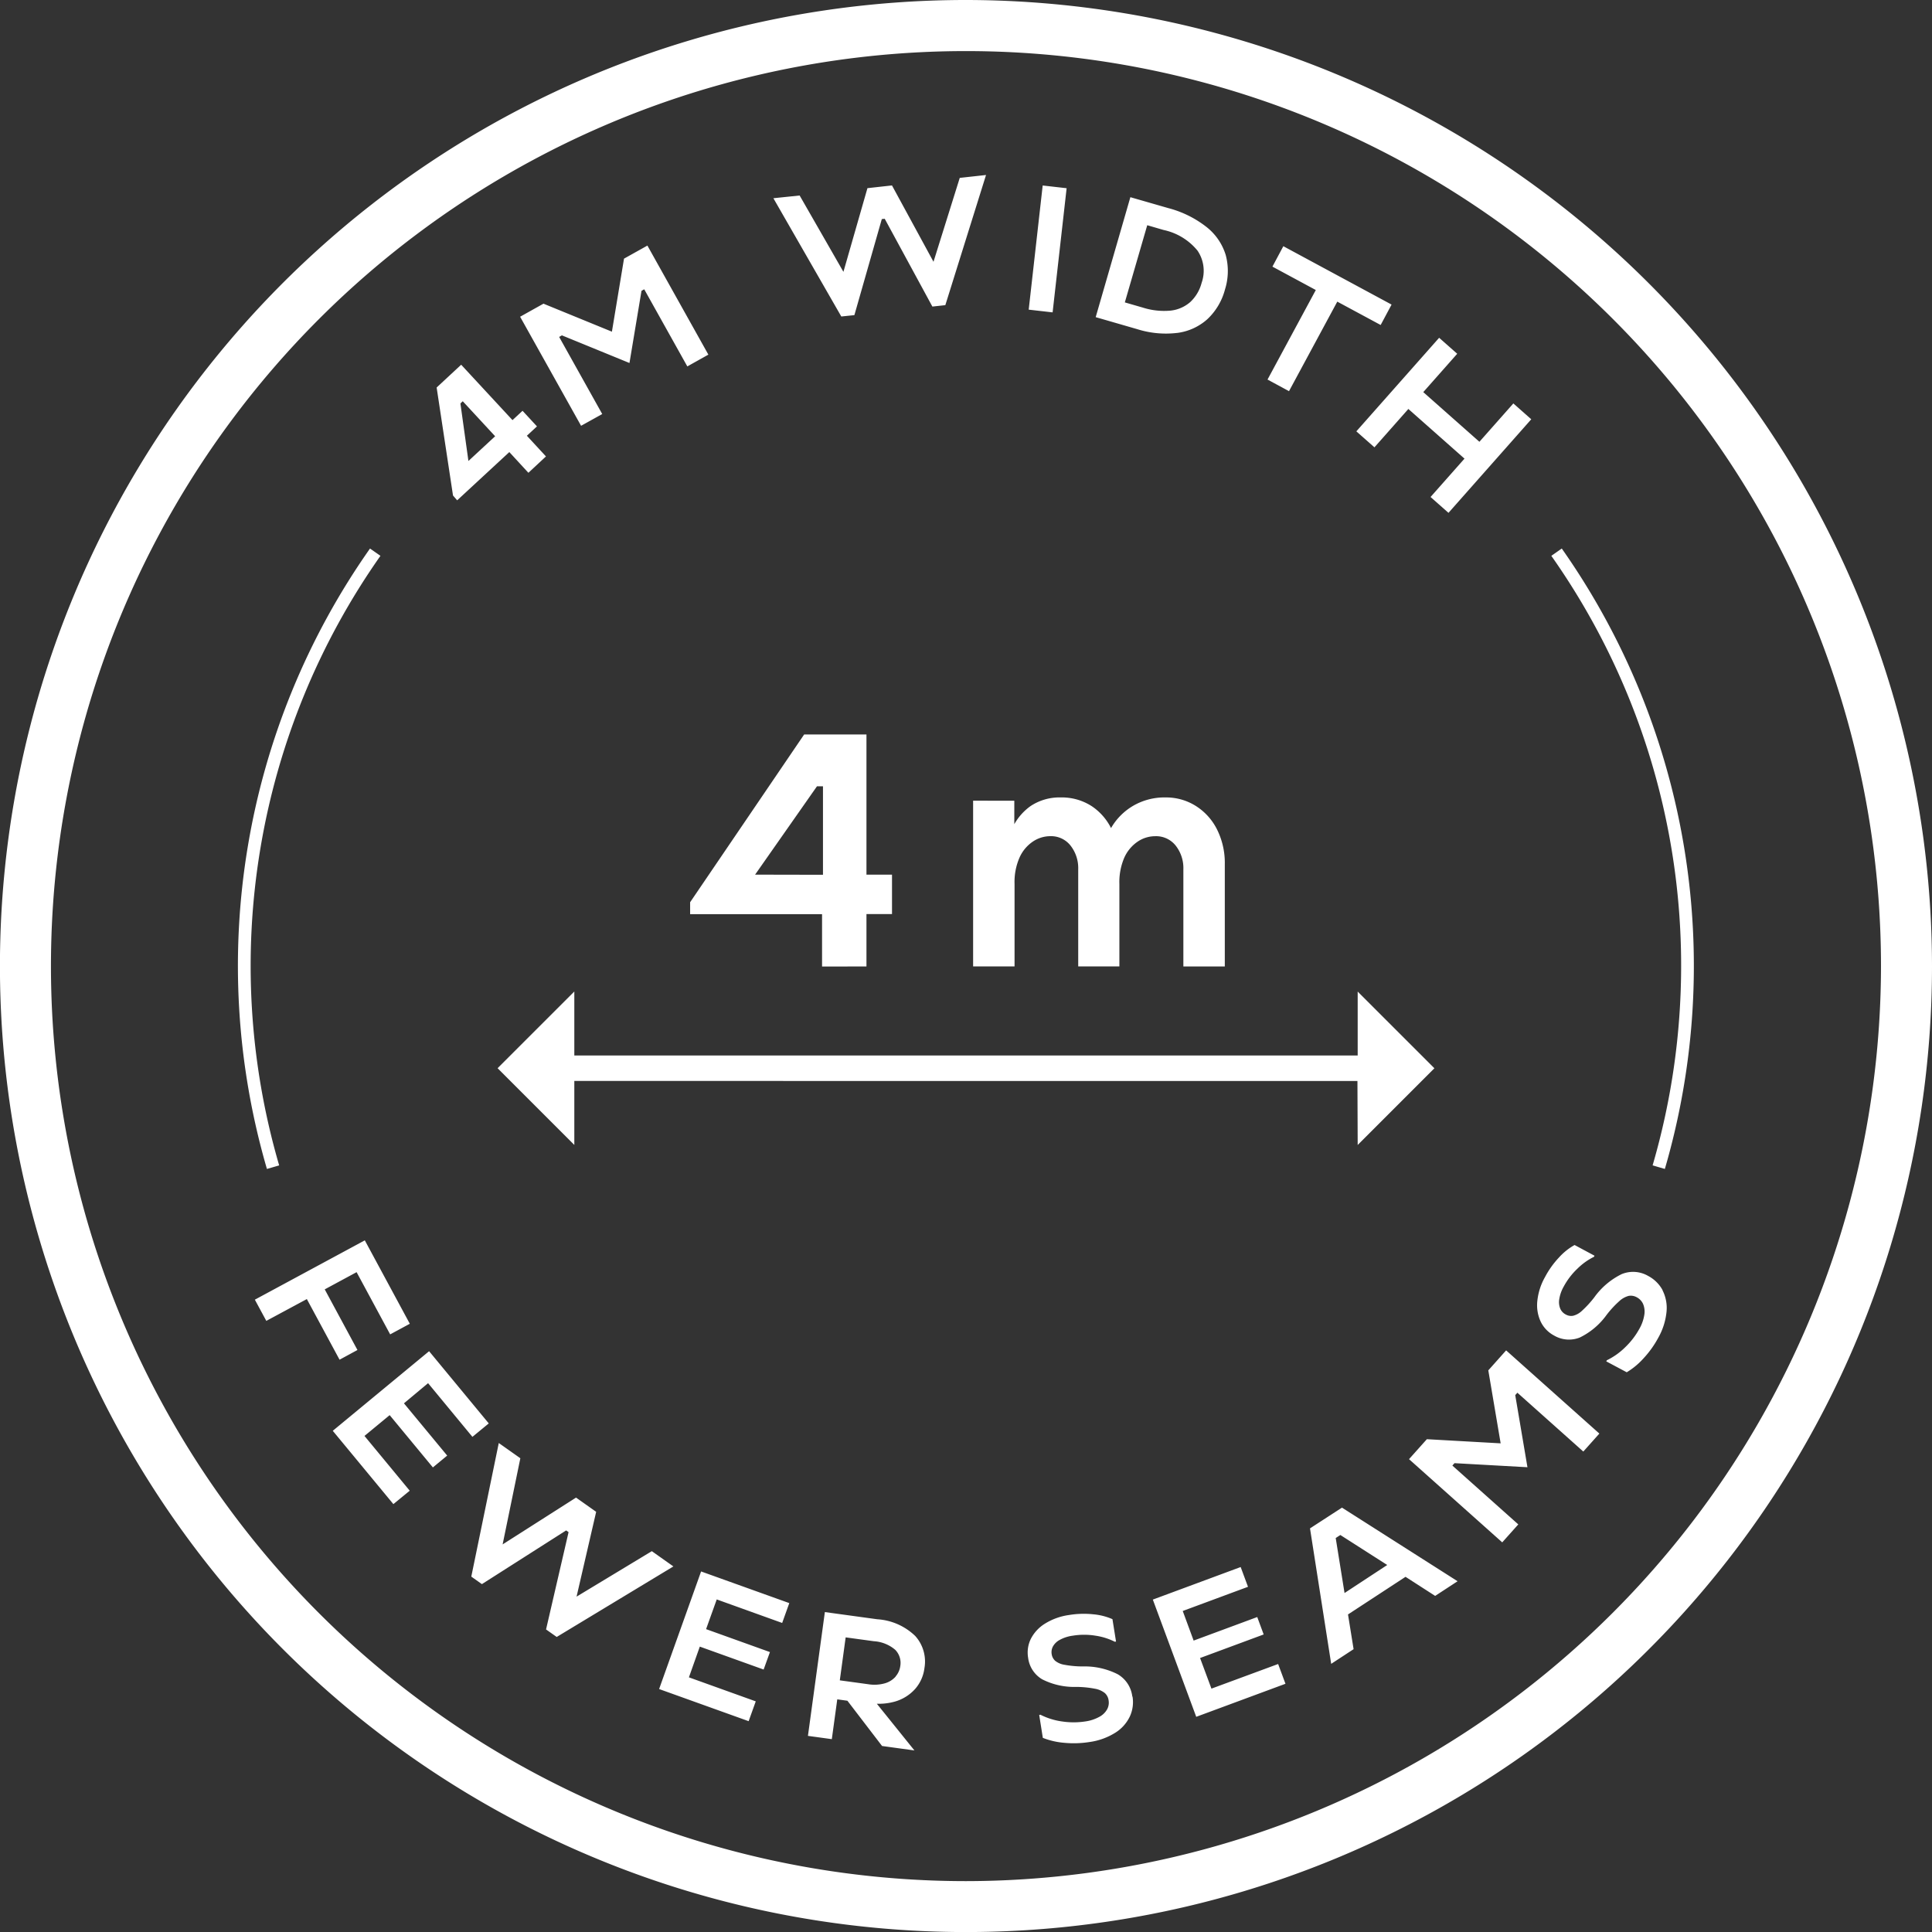
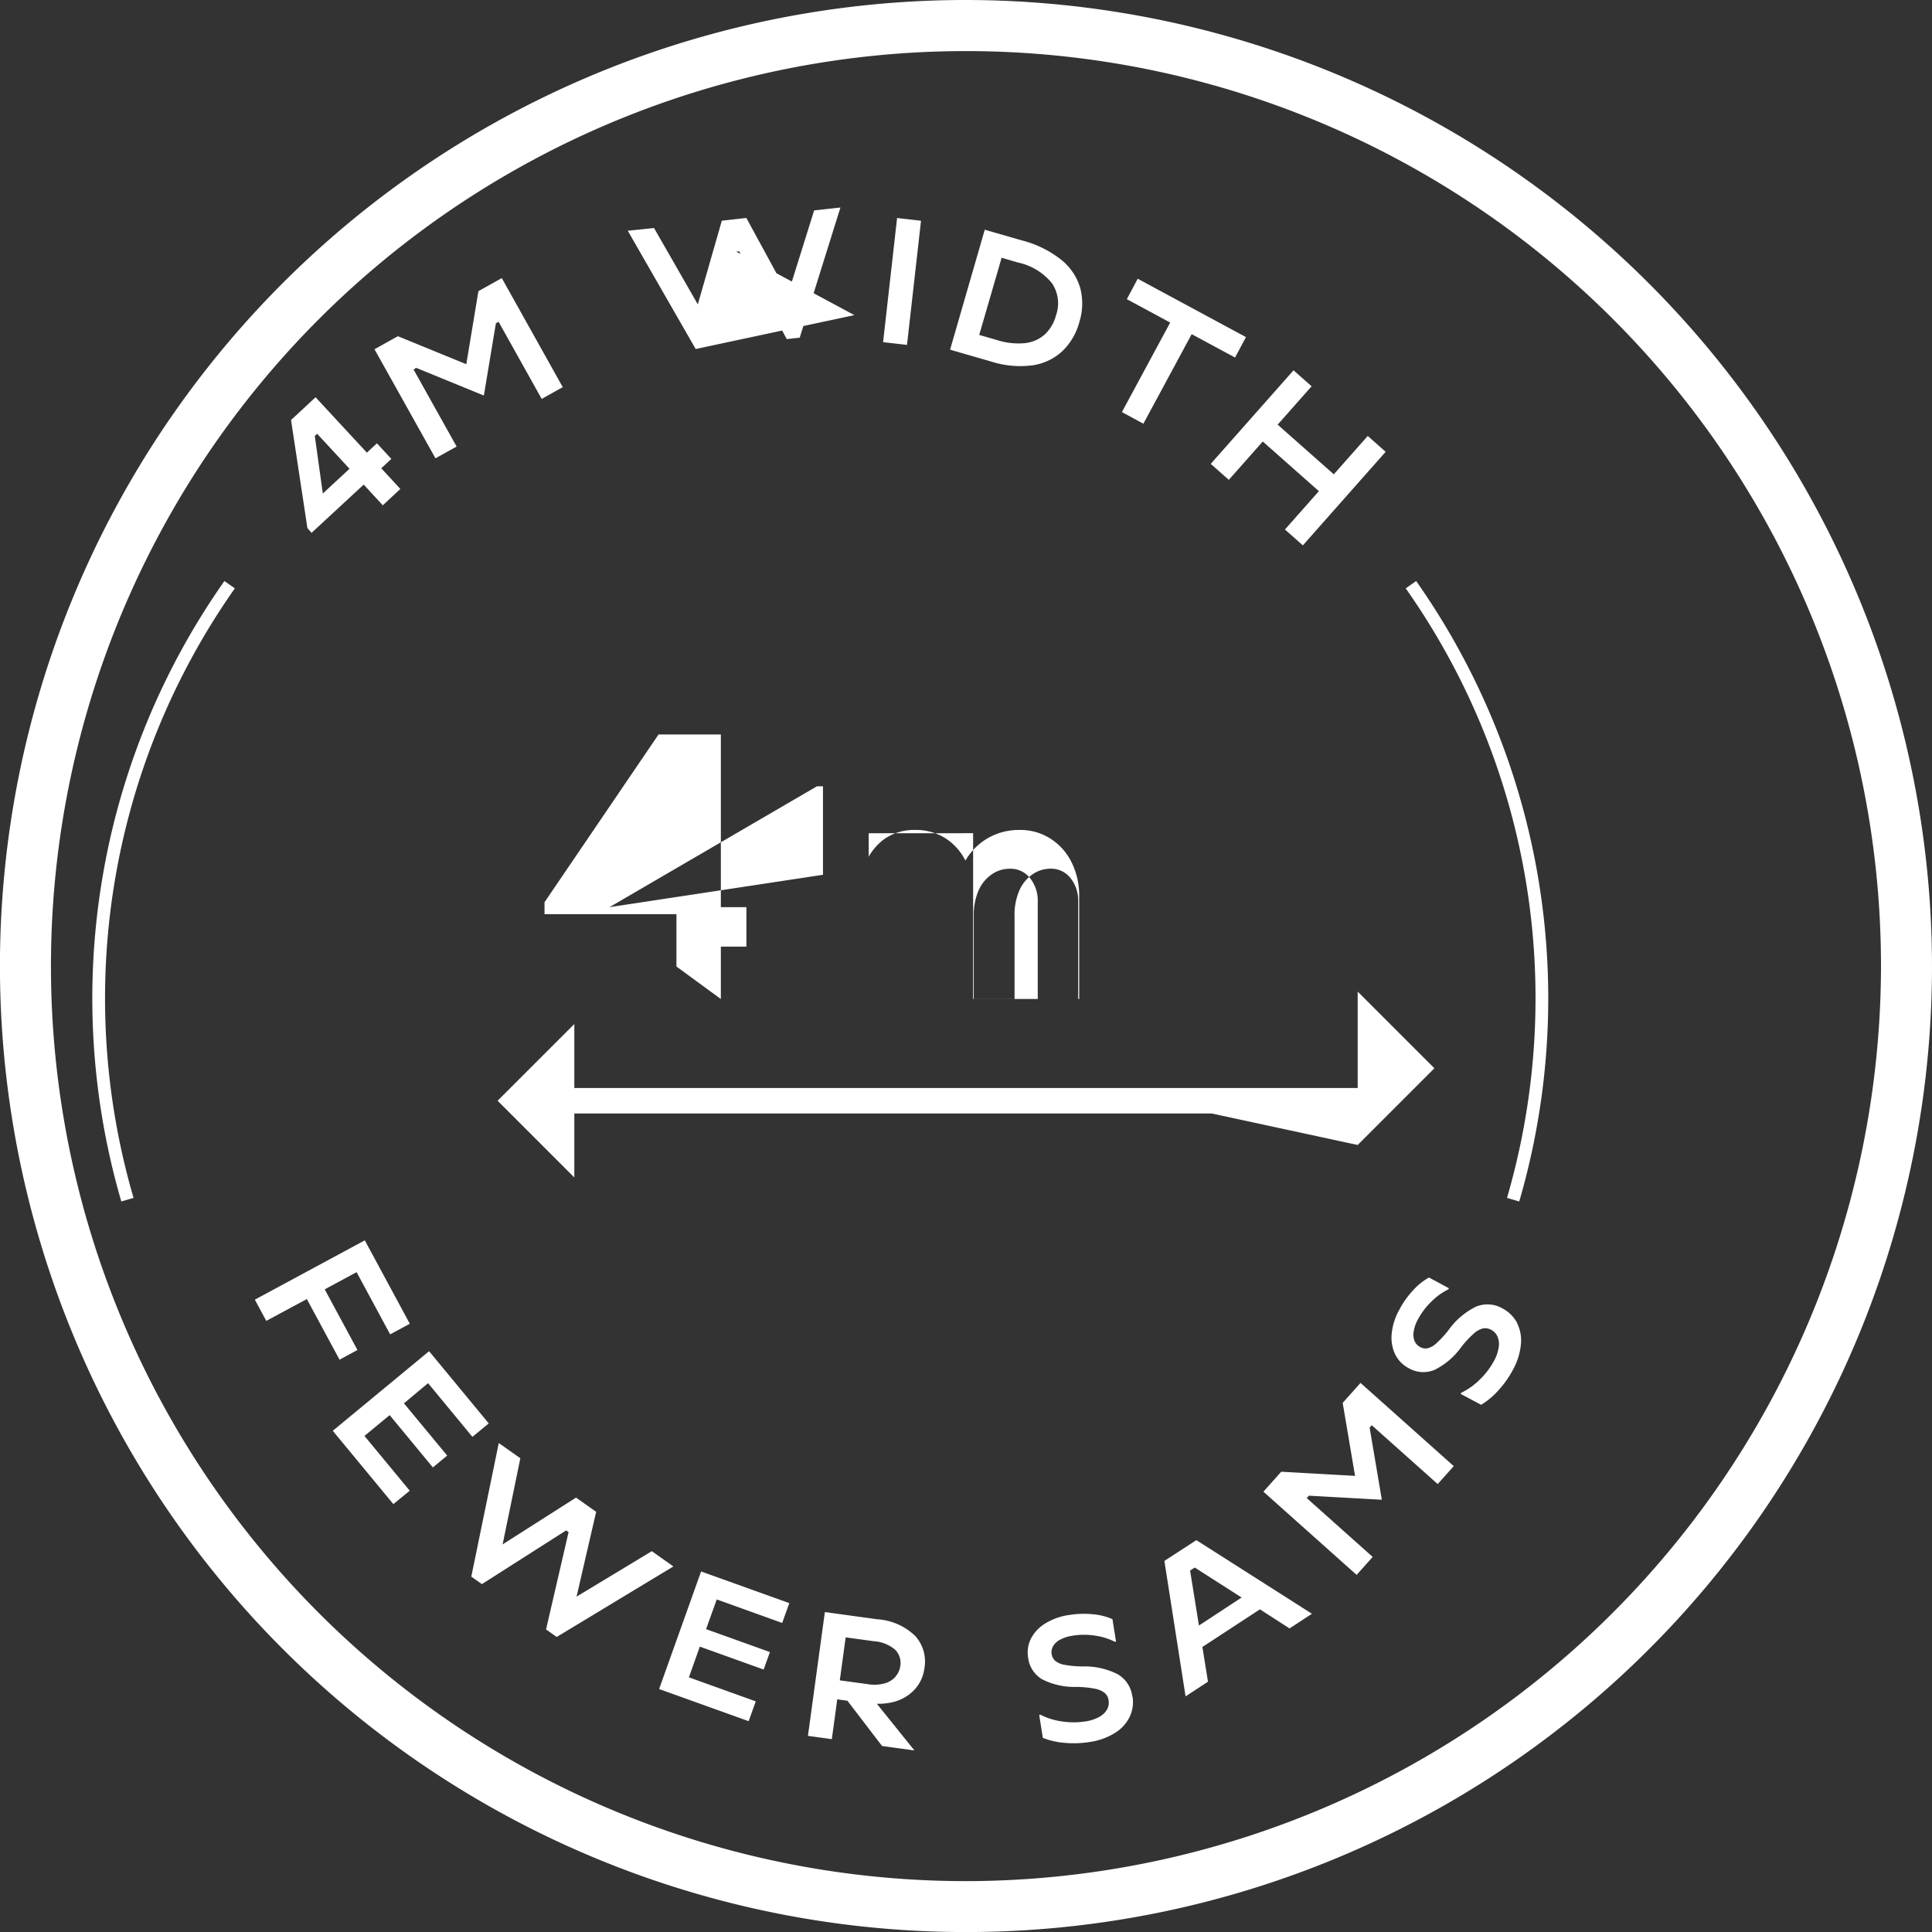
<svg xmlns="http://www.w3.org/2000/svg" width="70.866" height="70.867" viewBox="0 0 70.866 70.867">
  <rect x="0" y="0" width="70.866" height="70.867" fill="#333333" stroke="none" />
-   <path d="M131.094,548.159a35.434,35.434,0,1,0,35.433,35.433,35.473,35.473,0,0,0-35.433-35.433m0,69a33.563,33.563,0,1,1,33.562-33.563,33.6,33.6,0,0,1-33.562,33.563m-22.978-19.126-1.2-2.224-1.487.8-.42-.778,4.033-2.176,1.651,3.06-.721.389-1.231-2.282-1.169.631,1.2,2.224Zm2.362,1.6,1.586,1.917-.525.434-1.585-1.918-.924.763,1.66,2.009-.6.492-2.223-2.689,3.533-2.92,2.189,2.649-.6.493-1.626-1.969Zm9.883,5.983-4.28,2.587-.391-.276.826-3.569-.089-.063-3.09,1.97-.389-.276,1.008-4.9.791.559-.65,3.16,2.693-1.717.738.522-.719,3.111,2.761-1.668Zm1.016.184,3.235,1.161-.261.728-2.4-.863-.391,1.09,2.342.841-.231.641-2.341-.841-.4,1.127,2.452.881-.261.727-3.284-1.179Zm6.466,1.754-1.926-.264-.621,4.541.876.12.2-1.46.372.051,1.271,1.66,1.187.163-1.378-1.712a2.193,2.193,0,0,0,.665-.081,1.578,1.578,0,0,0,.741-.464,1.42,1.42,0,0,0,.339-.759,1.4,1.4,0,0,0-.338-1.183,2.205,2.205,0,0,0-1.387-.612m.671,2.1a.83.83,0,0,1-.4.25,1.419,1.419,0,0,1-.618.031l-1.032-.141.215-1.576,1.033.141a1.33,1.33,0,0,1,.785.315.686.686,0,0,1,.185.6.725.725,0,0,1-.17.376m8.689.738a1.254,1.254,0,0,1-.1.735,1.426,1.426,0,0,1-.536.595,2.4,2.4,0,0,1-.953.34,3.66,3.66,0,0,1-.907.028,2.746,2.746,0,0,1-.794-.182l-.133-.841.045-.008a2.506,2.506,0,0,0,.8.248,2.825,2.825,0,0,0,.836,0,1.5,1.5,0,0,0,.532-.174.7.7,0,0,0,.281-.277.512.512,0,0,0,.052-.323.441.441,0,0,0-.139-.269.8.8,0,0,0-.362-.158,3.686,3.686,0,0,0-.691-.067,2.585,2.585,0,0,1-1.247-.28,1.07,1.07,0,0,1-.514-.793,1.137,1.137,0,0,1,.1-.689,1.413,1.413,0,0,1,.521-.56,2.256,2.256,0,0,1,.878-.315,3.339,3.339,0,0,1,.895-.026,2.253,2.253,0,0,1,.7.178l.131.821-.046.007a2.322,2.322,0,0,0-.708-.222,2.581,2.581,0,0,0-.832,0,1.354,1.354,0,0,0-.48.155.617.617,0,0,0-.249.242.444.444,0,0,0-.045.282.411.411,0,0,0,.124.239.713.713,0,0,0,.338.148,3.667,3.667,0,0,0,.676.062,2.687,2.687,0,0,1,1.281.285,1.093,1.093,0,0,1,.538.819m5.349-1.193.269.725-3.273,1.212-1.592-4.3,3.222-1.194.269.725-2.394.887.4,1.086,2.333-.864.236.639-2.333.864.417,1.123Zm1.169-4.975.777,4.969.822-.538-.205-1.274,2.11-1.38,1.087.7.822-.538-4.24-2.7Zm1.267,2.371-.324-2.017.17-.111,1.72,1.1Zm5.927-8.9,3.42,3.052-.589.659-2.418-2.158-.079.088.448,2.645-2.676-.149-.078.088,2.418,2.158-.589.659-3.419-3.052.654-.732,2.707.152-.453-2.677Zm5.734-2.209a1.423,1.423,0,0,1,.15.787,2.414,2.414,0,0,1-.307.965,3.632,3.632,0,0,1-.527.738,2.694,2.694,0,0,1-.626.522l-.751-.4.022-.041a2.525,2.525,0,0,0,.684-.488,2.788,2.788,0,0,0,.507-.663,1.5,1.5,0,0,0,.185-.529.726.726,0,0,0-.05-.391.524.524,0,0,0-.226-.237.449.449,0,0,0-.3-.053.818.818,0,0,0-.345.194,3.645,3.645,0,0,0-.469.509,2.622,2.622,0,0,1-.978.824,1.074,1.074,0,0,1-.943-.072,1.134,1.134,0,0,1-.487-.5,1.419,1.419,0,0,1-.13-.754,2.239,2.239,0,0,1,.282-.889,3.253,3.253,0,0,1,.52-.727,2.221,2.221,0,0,1,.566-.451l.732.393-.022.041a2.308,2.308,0,0,0-.6.428,2.6,2.6,0,0,0-.508.661,1.354,1.354,0,0,0-.166.475.63.63,0,0,0,.042.345.44.44,0,0,0,.2.207.4.4,0,0,0,.265.046.72.72,0,0,0,.323-.179,3.822,3.822,0,0,0,.459-.5,2.69,2.69,0,0,1,1-.848,1.1,1.1,0,0,1,.978.068,1.276,1.276,0,0,1,.526.521m-44.216-28.973,1.913-1.77.7.76.644-.6-.7-.759.37-.343-.529-.572-.369.342-1.882-2.032-.9.836.6,3.961Zm.205-3.634,1.188,1.284-.98.907-.294-2.11Zm4.34.9-2.236-4,.857-.479,2.51,1.027.444-2.679.858-.479,2.236,4-.772.432-1.581-2.829-.1.057-.441,2.647-2.479-1.014-.1.058,1.58,2.828Zm9.545-4.009-2.491-4.338.963-.1,1.606,2.8.881-3.069.9-.1,1.523,2.8.963-3.077.964-.106-1.493,4.774-.475.052-1.748-3.22-.107.011L127,559.718Zm7.751-.151-.877-.1.513-4.554.878.1Zm4.57.754a2.04,2.04,0,0,0,1.107-.505,2.294,2.294,0,0,0,.645-1.087,2.253,2.253,0,0,0,.026-1.271,2.08,2.08,0,0,0-.706-1.025,3.841,3.841,0,0,0-1.4-.691l-1.39-.4-1.272,4.4,1.522.44a3.49,3.49,0,0,0,1.469.138m-1.1-3.95.6.175a2.192,2.192,0,0,1,1.245.759,1.317,1.317,0,0,1,.15,1.178,1.467,1.467,0,0,1-.418.707,1.306,1.306,0,0,1-.729.314,2.578,2.578,0,0,1-1.016-.113l-.654-.189Zm4.412,5.661,1.771-3.284-1.591-.858.4-.749,3.97,2.141-.4.749-1.591-.857-1.771,3.284Zm3.258,1.9,3.037-3.432.663.586-1.245,1.407,2.059,1.822,1.245-1.407.657.581-3.036,3.432-.658-.581,1.245-1.407-2.059-1.822-1.244,1.407Zm11.913,19.609a26.082,26.082,0,0,0-4.761-15.043l.383-.268a26.606,26.606,0,0,1,3.781,22.757l-.449-.131a26.138,26.138,0,0,0,1.046-7.315m-51.873,7.446a26.606,26.606,0,0,1,3.781-22.757l.383.268a26.134,26.134,0,0,0-3.715,22.359Zm40-3.227H116.727v2.346l-2.814-2.814,2.814-2.813v2.346h28.734V584.53l2.814,2.813-2.814,2.814Zm-18.009-4.2v-1.921h.937v-1.447h-.937V575.1h-2.286l-4.182,6.153v.437h4.839v1.921Zm-4.085-3.368L125.628,577h.22v3.246Zm9.508-2.711v.86a2.057,2.057,0,0,1,.59-.66,1.915,1.915,0,0,1,1.113-.321,2.024,2.024,0,0,1,1.13.316,2.093,2.093,0,0,1,.717.812c0-.009.007-.019.012-.028a2.24,2.24,0,0,1,.809-.8,2.278,2.278,0,0,1,1.173-.3,2.042,2.042,0,0,1,1.119.316,2.157,2.157,0,0,1,.778.869,2.743,2.743,0,0,1,.28,1.258v3.757h-1.52v-3.562a1.333,1.333,0,0,0-.28-.869.917.917,0,0,0-.753-.347,1.149,1.149,0,0,0-.645.2,1.4,1.4,0,0,0-.487.583,2.258,2.258,0,0,0-.182.967v3.027H135.21v-3.562a1.338,1.338,0,0,0-.28-.869.907.907,0,0,0-.742-.347,1.146,1.146,0,0,0-.644.2,1.385,1.385,0,0,0-.486.583,2.227,2.227,0,0,0-.183.967v3.027h-1.52v-6.079Z" transform="translate(-95.661 -548.159)" fill="#fff" />
+   <path d="M131.094,548.159a35.434,35.434,0,1,0,35.433,35.433,35.473,35.473,0,0,0-35.433-35.433m0,69a33.563,33.563,0,1,1,33.562-33.563,33.6,33.6,0,0,1-33.562,33.563m-22.978-19.126-1.2-2.224-1.487.8-.42-.778,4.033-2.176,1.651,3.06-.721.389-1.231-2.282-1.169.631,1.2,2.224Zm2.362,1.6,1.586,1.917-.525.434-1.585-1.918-.924.763,1.66,2.009-.6.492-2.223-2.689,3.533-2.92,2.189,2.649-.6.493-1.626-1.969Zm9.883,5.983-4.28,2.587-.391-.276.826-3.569-.089-.063-3.09,1.97-.389-.276,1.008-4.9.791.559-.65,3.16,2.693-1.717.738.522-.719,3.111,2.761-1.668Zm1.016.184,3.235,1.161-.261.728-2.4-.863-.391,1.09,2.342.841-.231.641-2.341-.841-.4,1.127,2.452.881-.261.727-3.284-1.179Zm6.466,1.754-1.926-.264-.621,4.541.876.12.2-1.46.372.051,1.271,1.66,1.187.163-1.378-1.712a2.193,2.193,0,0,0,.665-.081,1.578,1.578,0,0,0,.741-.464,1.42,1.42,0,0,0,.339-.759,1.4,1.4,0,0,0-.338-1.183,2.205,2.205,0,0,0-1.387-.612m.671,2.1a.83.83,0,0,1-.4.25,1.419,1.419,0,0,1-.618.031l-1.032-.141.215-1.576,1.033.141a1.33,1.33,0,0,1,.785.315.686.686,0,0,1,.185.6.725.725,0,0,1-.17.376m8.689.738a1.254,1.254,0,0,1-.1.735,1.426,1.426,0,0,1-.536.595,2.4,2.4,0,0,1-.953.34,3.66,3.66,0,0,1-.907.028,2.746,2.746,0,0,1-.794-.182l-.133-.841.045-.008a2.506,2.506,0,0,0,.8.248,2.825,2.825,0,0,0,.836,0,1.5,1.5,0,0,0,.532-.174.7.7,0,0,0,.281-.277.512.512,0,0,0,.052-.323.441.441,0,0,0-.139-.269.8.8,0,0,0-.362-.158,3.686,3.686,0,0,0-.691-.067,2.585,2.585,0,0,1-1.247-.28,1.07,1.07,0,0,1-.514-.793,1.137,1.137,0,0,1,.1-.689,1.413,1.413,0,0,1,.521-.56,2.256,2.256,0,0,1,.878-.315,3.339,3.339,0,0,1,.895-.026,2.253,2.253,0,0,1,.7.178l.131.821-.046.007a2.322,2.322,0,0,0-.708-.222,2.581,2.581,0,0,0-.832,0,1.354,1.354,0,0,0-.48.155.617.617,0,0,0-.249.242.444.444,0,0,0-.045.282.411.411,0,0,0,.124.239.713.713,0,0,0,.338.148,3.667,3.667,0,0,0,.676.062,2.687,2.687,0,0,1,1.281.285,1.093,1.093,0,0,1,.538.819Zm1.169-4.975.777,4.969.822-.538-.205-1.274,2.11-1.38,1.087.7.822-.538-4.24-2.7Zm1.267,2.371-.324-2.017.17-.111,1.72,1.1Zm5.927-8.9,3.42,3.052-.589.659-2.418-2.158-.079.088.448,2.645-2.676-.149-.078.088,2.418,2.158-.589.659-3.419-3.052.654-.732,2.707.152-.453-2.677Zm5.734-2.209a1.423,1.423,0,0,1,.15.787,2.414,2.414,0,0,1-.307.965,3.632,3.632,0,0,1-.527.738,2.694,2.694,0,0,1-.626.522l-.751-.4.022-.041a2.525,2.525,0,0,0,.684-.488,2.788,2.788,0,0,0,.507-.663,1.5,1.5,0,0,0,.185-.529.726.726,0,0,0-.05-.391.524.524,0,0,0-.226-.237.449.449,0,0,0-.3-.053.818.818,0,0,0-.345.194,3.645,3.645,0,0,0-.469.509,2.622,2.622,0,0,1-.978.824,1.074,1.074,0,0,1-.943-.072,1.134,1.134,0,0,1-.487-.5,1.419,1.419,0,0,1-.13-.754,2.239,2.239,0,0,1,.282-.889,3.253,3.253,0,0,1,.52-.727,2.221,2.221,0,0,1,.566-.451l.732.393-.022.041a2.308,2.308,0,0,0-.6.428,2.6,2.6,0,0,0-.508.661,1.354,1.354,0,0,0-.166.475.63.63,0,0,0,.042.345.44.44,0,0,0,.2.207.4.4,0,0,0,.265.046.72.72,0,0,0,.323-.179,3.822,3.822,0,0,0,.459-.5,2.69,2.69,0,0,1,1-.848,1.1,1.1,0,0,1,.978.068,1.276,1.276,0,0,1,.526.521m-44.216-28.973,1.913-1.77.7.76.644-.6-.7-.759.37-.343-.529-.572-.369.342-1.882-2.032-.9.836.6,3.961Zm.205-3.634,1.188,1.284-.98.907-.294-2.11Zm4.34.9-2.236-4,.857-.479,2.51,1.027.444-2.679.858-.479,2.236,4-.772.432-1.581-2.829-.1.057-.441,2.647-2.479-1.014-.1.058,1.58,2.828Zm9.545-4.009-2.491-4.338.963-.1,1.606,2.8.881-3.069.9-.1,1.523,2.8.963-3.077.964-.106-1.493,4.774-.475.052-1.748-3.22-.107.011L127,559.718Zm7.751-.151-.877-.1.513-4.554.878.1Zm4.57.754a2.04,2.04,0,0,0,1.107-.505,2.294,2.294,0,0,0,.645-1.087,2.253,2.253,0,0,0,.026-1.271,2.08,2.08,0,0,0-.706-1.025,3.841,3.841,0,0,0-1.4-.691l-1.39-.4-1.272,4.4,1.522.44a3.49,3.49,0,0,0,1.469.138m-1.1-3.95.6.175a2.192,2.192,0,0,1,1.245.759,1.317,1.317,0,0,1,.15,1.178,1.467,1.467,0,0,1-.418.707,1.306,1.306,0,0,1-.729.314,2.578,2.578,0,0,1-1.016-.113l-.654-.189Zm4.412,5.661,1.771-3.284-1.591-.858.4-.749,3.97,2.141-.4.749-1.591-.857-1.771,3.284Zm3.258,1.9,3.037-3.432.663.586-1.245,1.407,2.059,1.822,1.245-1.407.657.581-3.036,3.432-.658-.581,1.245-1.407-2.059-1.822-1.244,1.407Zm11.913,19.609a26.082,26.082,0,0,0-4.761-15.043l.383-.268a26.606,26.606,0,0,1,3.781,22.757l-.449-.131a26.138,26.138,0,0,0,1.046-7.315m-51.873,7.446a26.606,26.606,0,0,1,3.781-22.757l.383.268a26.134,26.134,0,0,0-3.715,22.359Zm40-3.227H116.727v2.346l-2.814-2.814,2.814-2.813v2.346h28.734V584.53l2.814,2.813-2.814,2.814Zm-18.009-4.2v-1.921h.937v-1.447h-.937V575.1h-2.286l-4.182,6.153v.437h4.839v1.921Zm-4.085-3.368L125.628,577h.22v3.246Zm9.508-2.711v.86a2.057,2.057,0,0,1,.59-.66,1.915,1.915,0,0,1,1.113-.321,2.024,2.024,0,0,1,1.13.316,2.093,2.093,0,0,1,.717.812c0-.009.007-.019.012-.028a2.24,2.24,0,0,1,.809-.8,2.278,2.278,0,0,1,1.173-.3,2.042,2.042,0,0,1,1.119.316,2.157,2.157,0,0,1,.778.869,2.743,2.743,0,0,1,.28,1.258v3.757h-1.52v-3.562a1.333,1.333,0,0,0-.28-.869.917.917,0,0,0-.753-.347,1.149,1.149,0,0,0-.645.2,1.4,1.4,0,0,0-.487.583,2.258,2.258,0,0,0-.182.967v3.027H135.21v-3.562a1.338,1.338,0,0,0-.28-.869.907.907,0,0,0-.742-.347,1.146,1.146,0,0,0-.644.2,1.385,1.385,0,0,0-.486.583,2.227,2.227,0,0,0-.183.967v3.027h-1.52v-6.079Z" transform="translate(-95.661 -548.159)" fill="#fff" />
</svg>